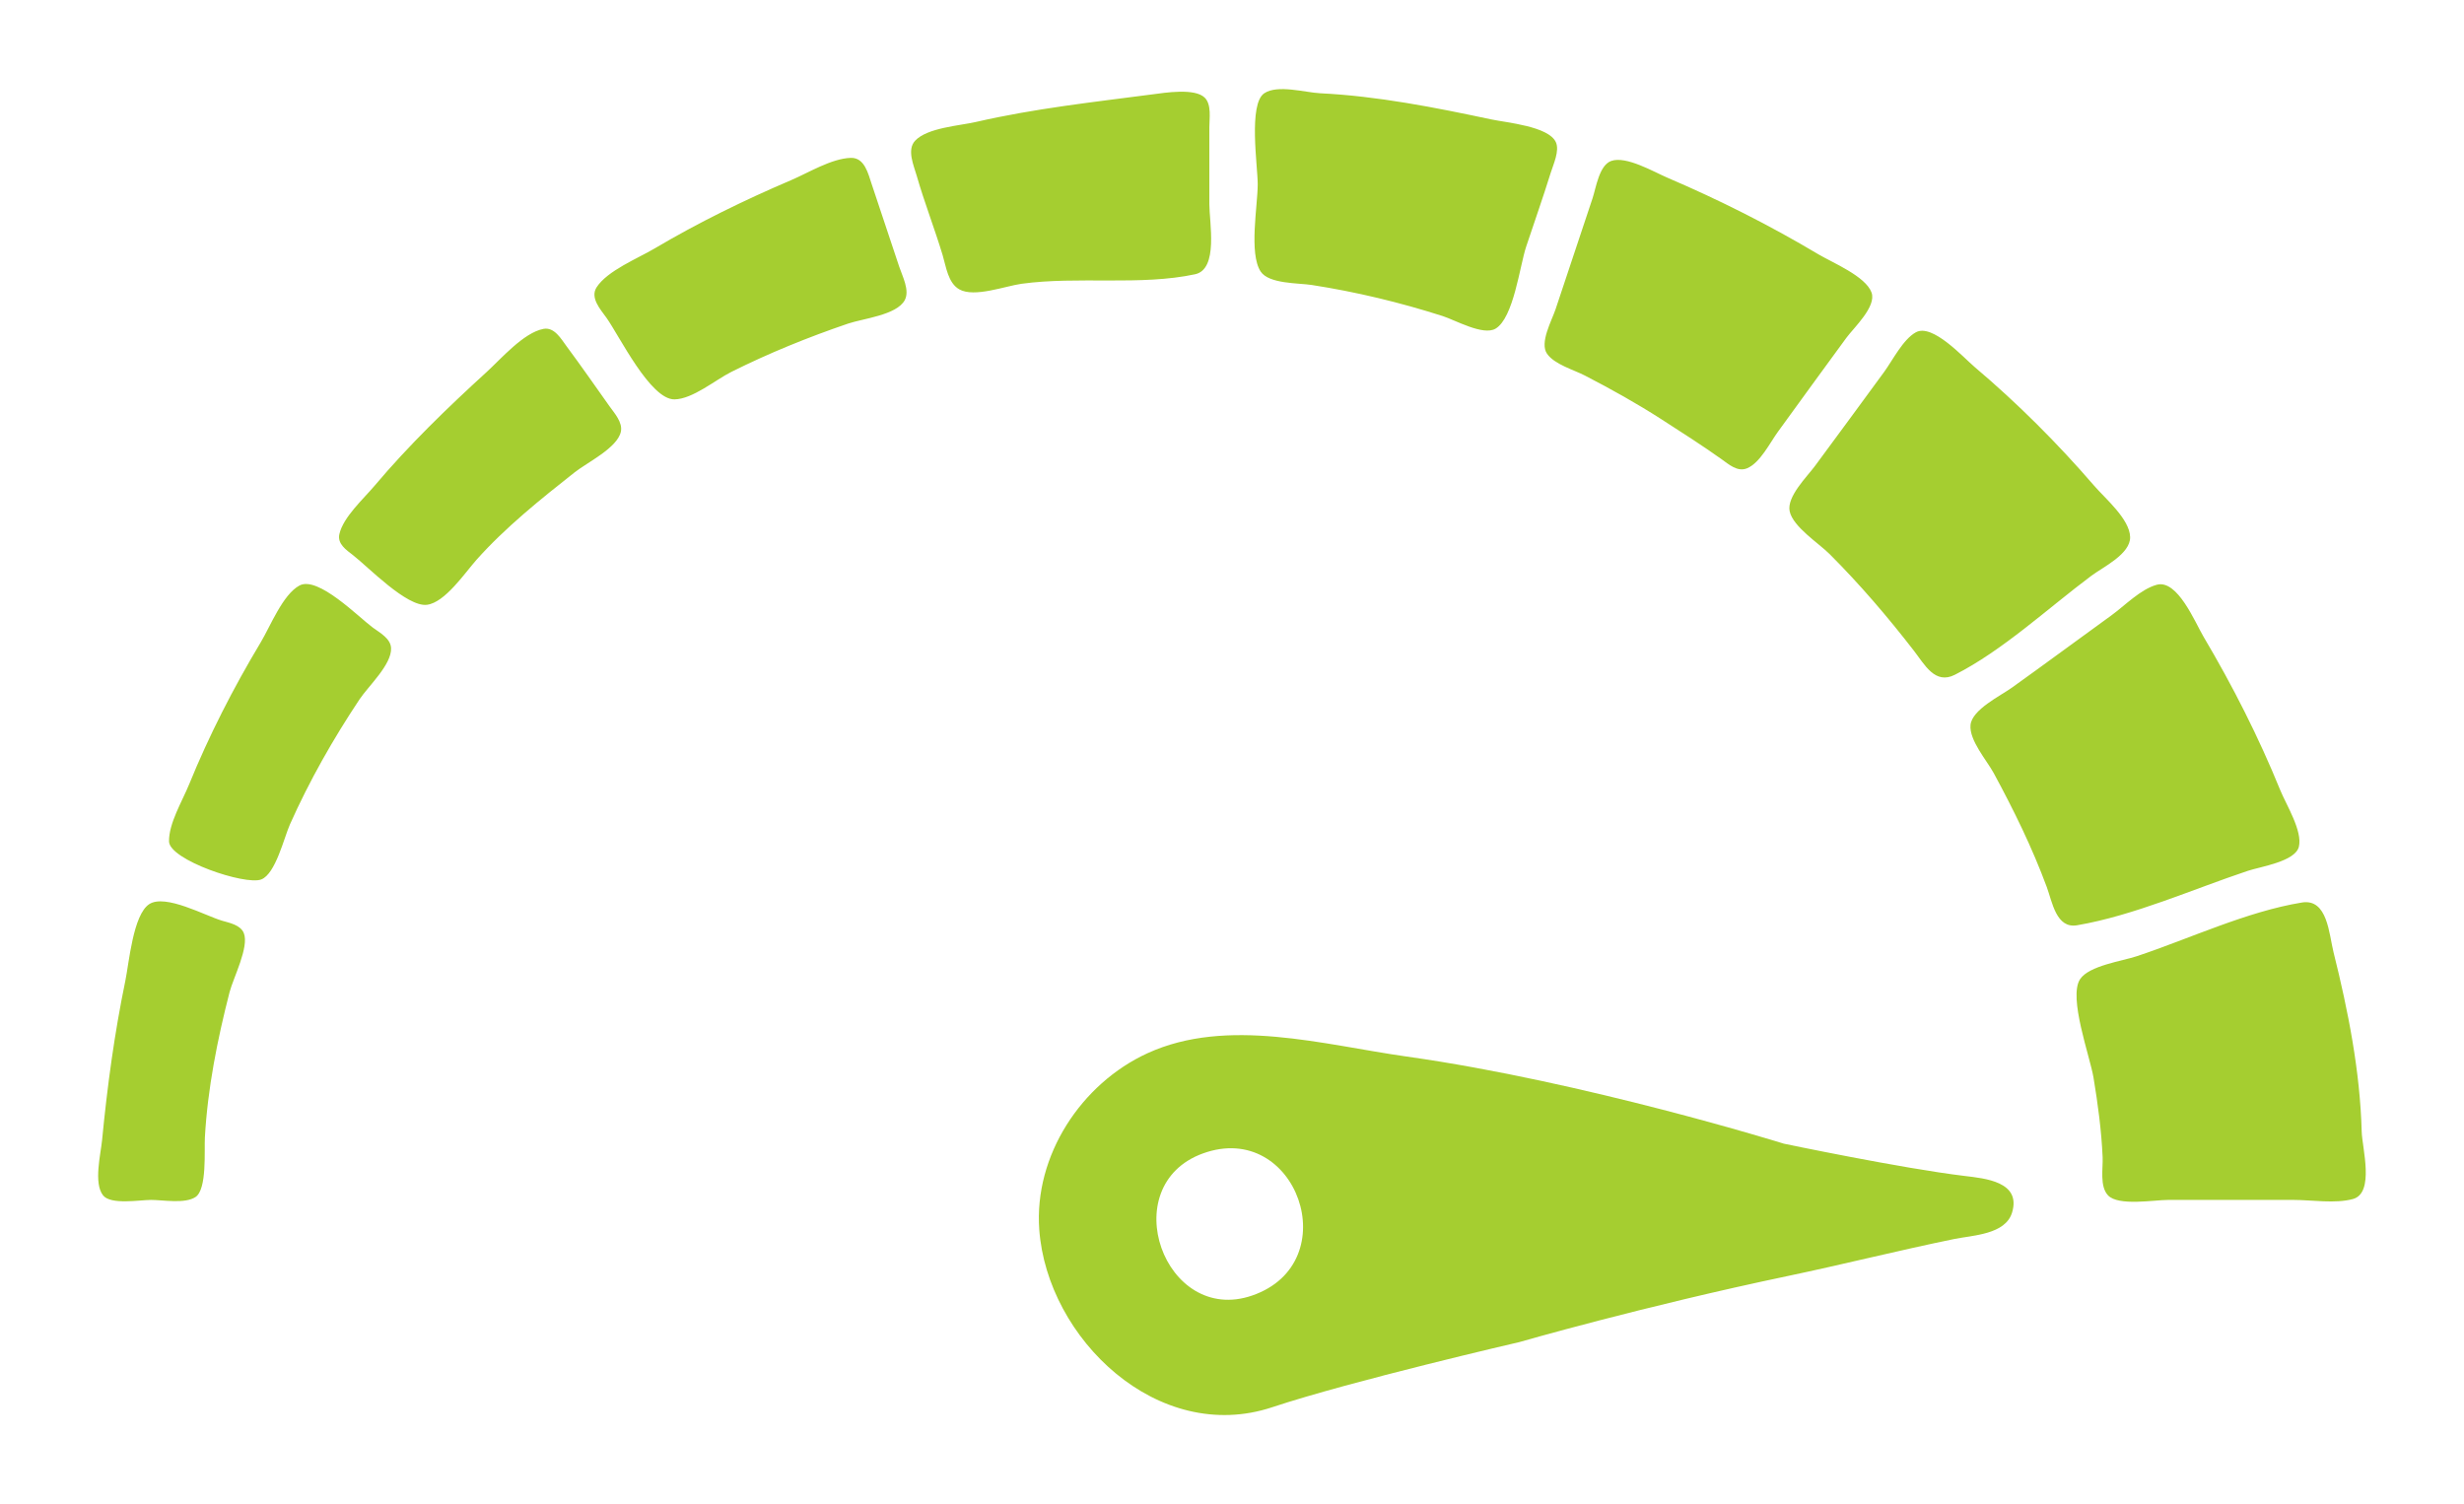
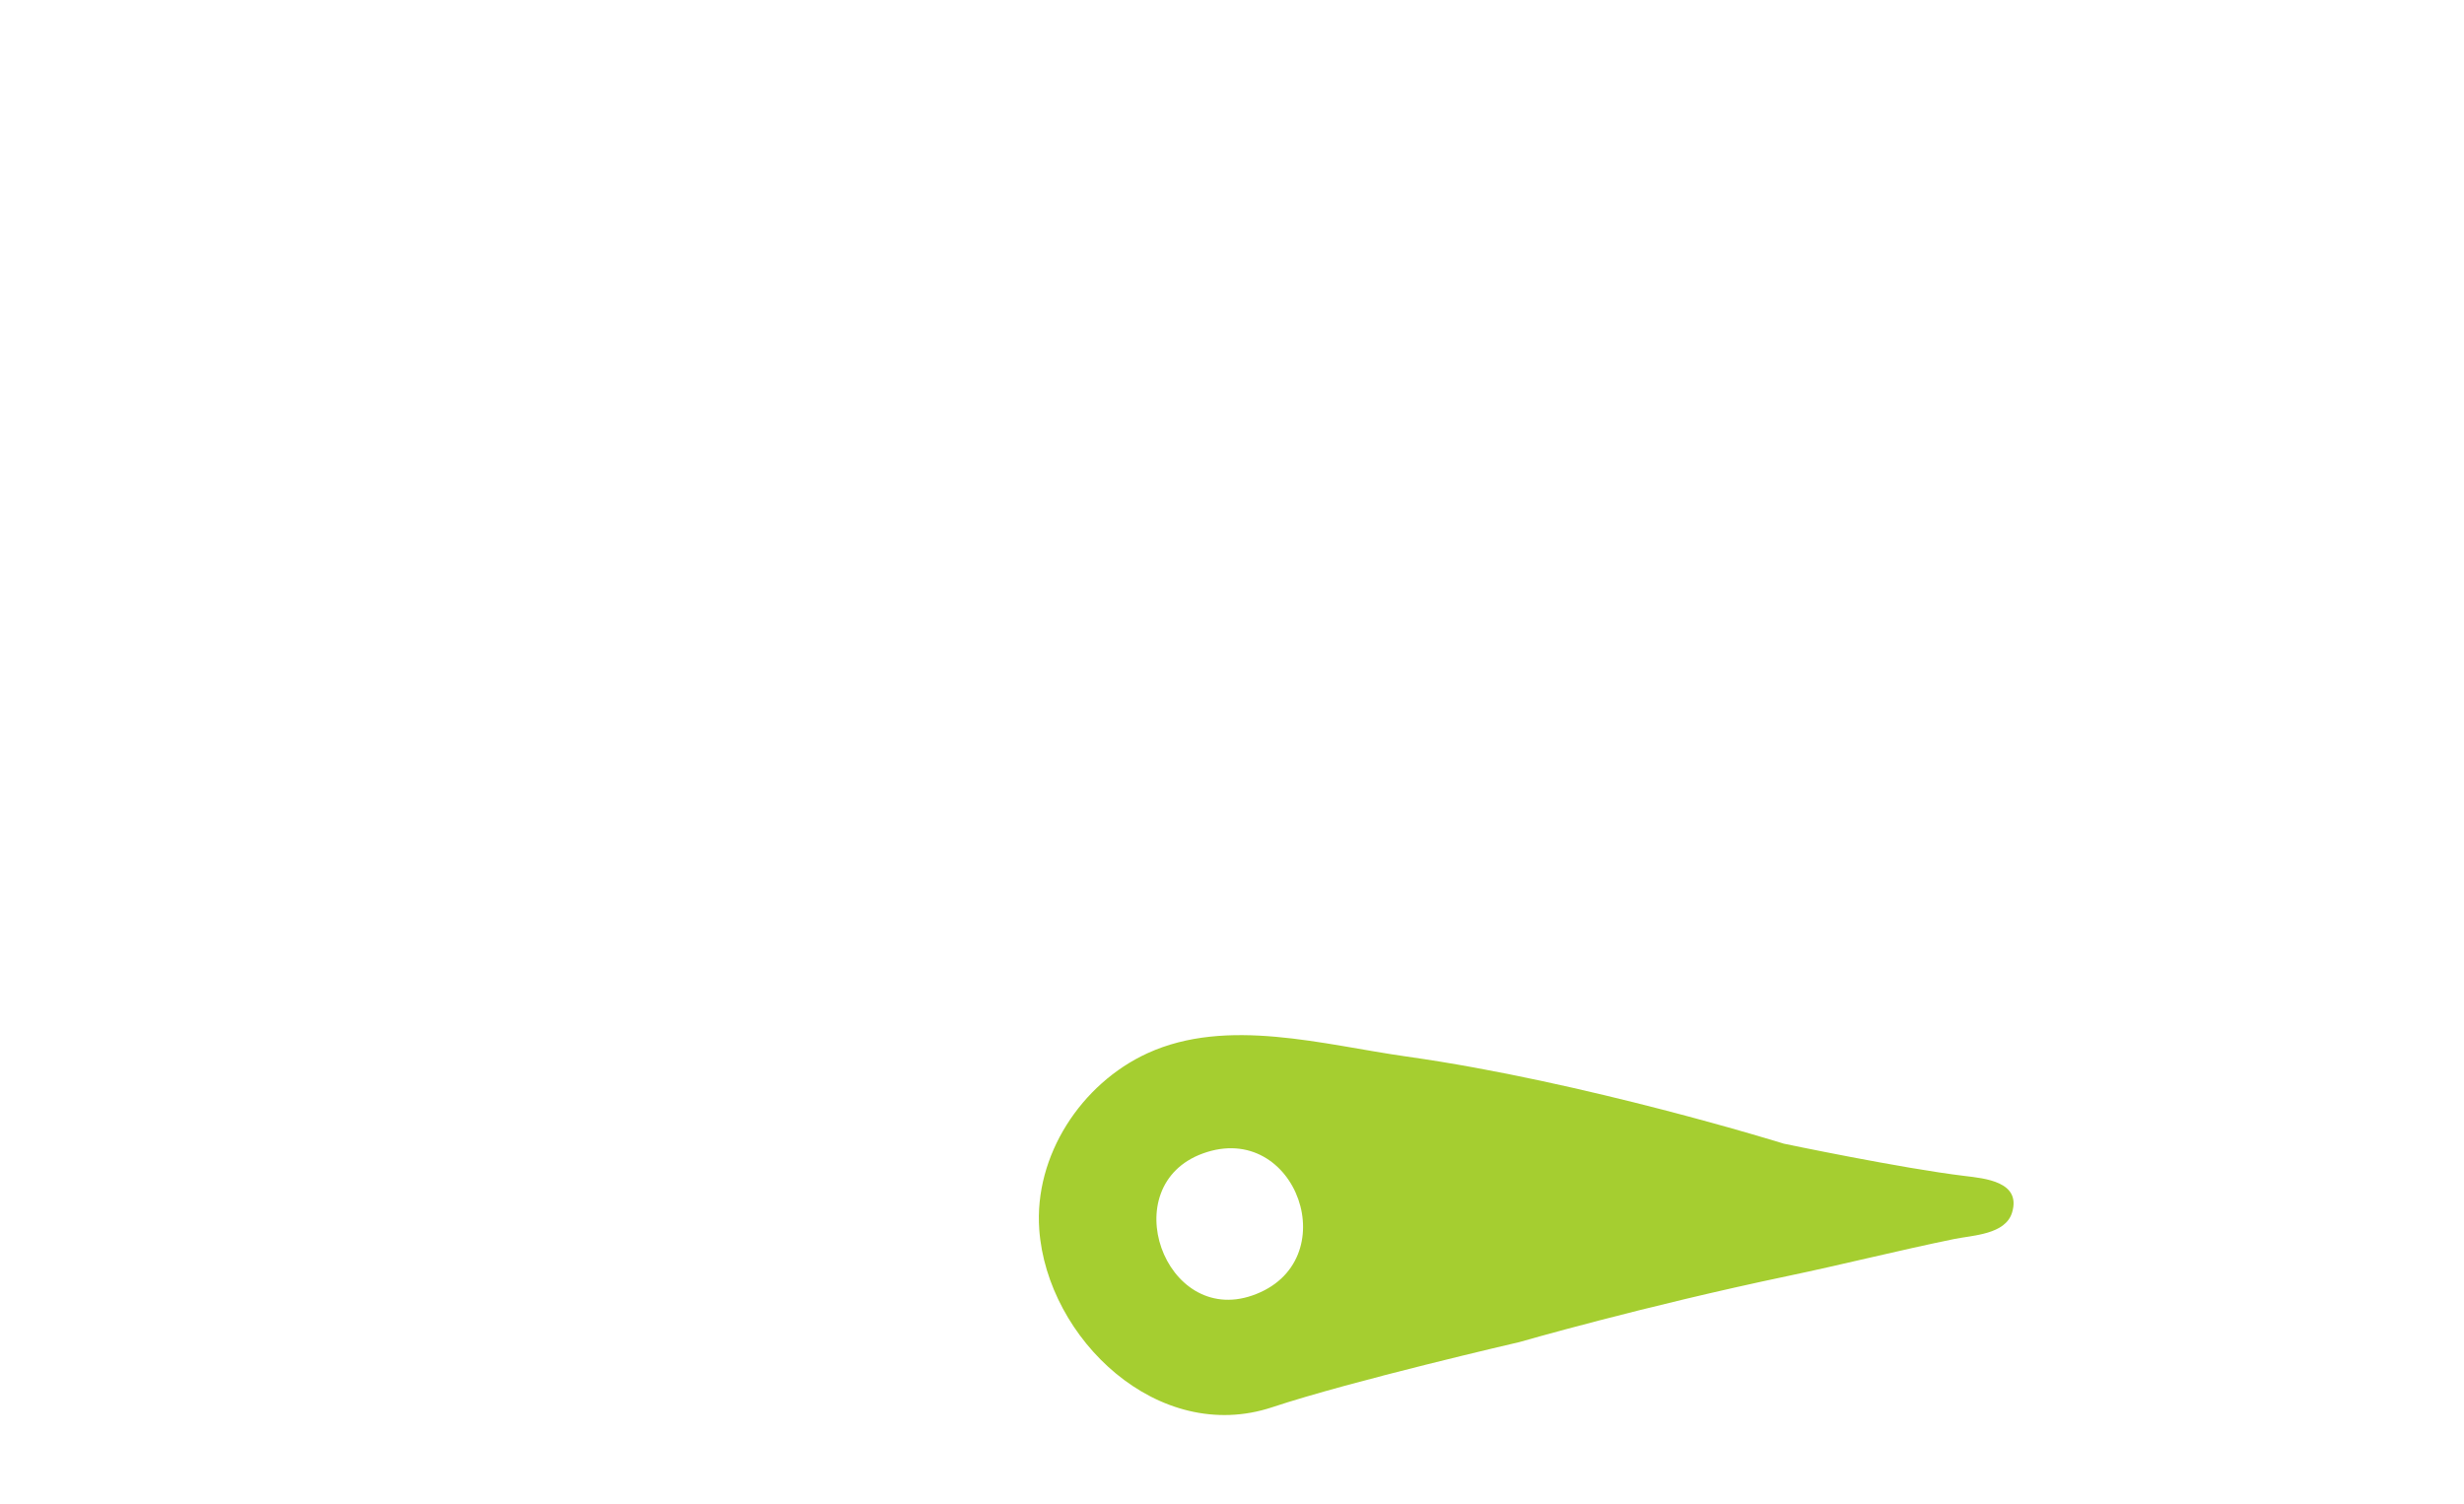
<svg xmlns="http://www.w3.org/2000/svg" width="100%" height="100%" viewBox="0 0 15035 9179" version="1.1" xml:space="preserve" style="fill-rule:evenodd;clip-rule:evenodd;stroke-linejoin:round;stroke-miterlimit:2;">
  <rect id="Artboard1" x="0" y="0" width="15034.6" height="9178.33" style="fill:none;" />
  <path d="M7763.3,8586.73c-697.496,231.817 -1373.63,-419.358 -1421.85,-1083.47c-32.784,-451.445 255.979,-891.254 660.454,-1076.51c486.533,-222.838 1074.77,-51.071 1581.37,20.267c1084.54,152.725 2301.5,531.658 2301.5,531.658c0,-0 720.1,150.842 1102.12,196.796c125.192,15.062 347.179,35.004 290.613,223.05c-40.655,135.15 -239.3,138.591 -353.525,161.987c-340.238,69.688 -676.438,154.571 -1016.99,226.038c-882.613,185.216 -1635.5,402.691 -1635.5,402.691c0,0 -1025.22,236.98 -1508.19,397.492Zm-121.905,-681.692c578.142,-200.266 271.192,-1074.75 -301.575,-866.75c-541.05,196.484 -233.895,1052.24 301.575,866.75Z" style="fill:#a5ce30;" />
-   <path d="M7714.67,568.941c81.612,-54.458 249.895,-4.275 341.704,0.188c347.962,16.917 701.65,86.829 1041.67,159.237c93.85,19.988 351.155,42.021 395.621,139.13c24.025,52.462 -15.646,136.112 -31.483,187.075c-47.029,151.337 -100.071,300.991 -150.017,451.387c-38.708,116.55 -76.141,434.417 -186.675,499.617c-75.566,44.579 -246.179,-52.563 -322.587,-76.975c-261.084,-83.417 -527.821,-147.579 -798.609,-189.579c-81.445,-12.63 -261.812,-5.83 -312.02,-82.263c-72.621,-110.558 -17.842,-402.087 -17.842,-532.742c-0,-109.891 -58.263,-489.341 40.242,-555.075Zm-682.605,6.888c76.663,-10.067 259.284,-39.638 319.388,20.467c42.112,42.116 27.833,126.666 27.837,180.495l0,468.75c0,111.93 56.525,397.263 -87.141,428.055c-332.209,71.204 -716.038,11 -1058.69,58.058c-99.292,13.637 -287.871,85.621 -379.629,34.175c-69.246,-38.825 -80.879,-138.938 -101.621,-207.788c-49.158,-163.187 -111.737,-322.233 -158.662,-486.108c-17.596,-61.462 -61.6,-158.129 -9.321,-213.492c74.941,-79.362 269.429,-90.85 371.454,-114.308c358.071,-82.329 713.742,-120.687 1076.39,-168.304Zm-1841.03,387.529c84.884,-2.8 106.475,96.663 128.05,160.658l167.838,503.471c19.192,57.584 65.929,144.871 33.542,204.438c-49.588,91.204 -255.125,111.866 -346.042,142.837c-242.792,82.709 -482.371,179.834 -711.804,294.55c-97.346,48.671 -236.146,166.188 -346.971,167.679c-147.325,1.98 -336.658,-387.412 -414.467,-497.004c-36.162,-50.929 -102.562,-122.575 -60.471,-187.329c65.85,-101.304 250.834,-175.679 353.159,-236.221c268.196,-158.691 546.929,-294.887 833.333,-417.096c106.738,-45.545 246.121,-132.104 363.833,-135.983Zm4640.08,18.917c90.741,-32.934 260.512,66.721 343.325,102.154c317.166,135.725 623.666,290.008 920.137,466.742c86.504,51.566 289.696,134.42 325.484,234.187c30.687,85.558 -107.98,213.883 -153.88,276.158c-140.162,190.163 -278.1,382.038 -417.283,572.917c-48.937,67.113 -109.054,190.546 -189.042,223.321c-57.987,23.762 -111.52,-24.721 -155.554,-56.033c-118.537,-84.292 -242.25,-163.325 -364.583,-242.08c-150.954,-97.179 -309.271,-185.629 -468.75,-267.945c-68.488,-35.346 -185.271,-67.746 -230.963,-132.792c-47.141,-67.117 28.85,-202.854 51.563,-271l225.696,-677.083c21.637,-64.913 40.387,-201.888 113.85,-228.546Zm-6515,1024.57c66.562,-12.709 107.991,61.537 141.579,106.766c89.033,119.892 174.379,242.804 260.833,364.571c30.071,42.35 81.8,98.842 70.009,155.567c-20.58,98.991 -206.209,188.625 -280.767,247.396c-206.825,163.029 -424.958,337.925 -600.271,534.791c-69.125,77.625 -192.1,261.238 -302.508,274.538c-122.292,14.725 -357.542,-230.292 -451.121,-303.029c-41.329,-32.13 -96.675,-68.58 -82.958,-128.696c23.629,-103.588 147.65,-215.234 214.466,-294.459c210.129,-249.133 443.804,-475.116 684.196,-694.441c88.075,-80.359 225.129,-239.817 346.542,-263.004Zm8374.38,20.766c101.204,-55.296 288.579,152.779 358.941,212.284c261.334,220.987 505.671,465.32 729.167,724.395c67.046,77.721 216.371,202.663 219.158,312.434c2.638,103.962 -164.866,183.125 -236.52,236.629c-263.067,196.437 -540.792,456.104 -833.317,604.246c-120.971,61.266 -184.033,-62.225 -249.138,-146.363c-160.041,-206.829 -329.8,-405.308 -514.766,-590.279c-66.313,-66.312 -223.067,-165.925 -243.634,-260.671c-19.366,-89.229 106.167,-211.512 154.821,-277.521c140.646,-190.82 281.596,-381.408 421.3,-572.916c51.813,-71.029 115.588,-199.404 193.988,-242.238Zm-9863.12,1545.14c112.871,-60.421 361.258,193.316 447.733,256.975c41.825,30.787 108.367,65.821 111.183,124.85c4.771,100 -139.07,232.687 -191.816,311.8c-161.029,241.546 -307.004,498.587 -425.238,763.891c-36.066,80.921 -87.45,302.305 -175.1,336.05c-97.816,37.655 -561.429,-119.45 -562.8,-232.204c-1.35,-110.879 81.167,-246.191 122.196,-346.904c122.633,-301.012 270.383,-589.412 437.563,-868.054c57.937,-96.563 134.404,-291.867 236.279,-346.404Zm11333.1,-4.529c126.4,-34.405 233.879,230.445 284.729,316.212c178.696,301.388 336.609,612.9 468.75,937.5c35.571,87.379 137.129,249.088 113.463,344.904c-22.371,90.567 -234.871,121.509 -311.321,146.992c-334.404,111.471 -694.254,272.658 -1041.6,332.112c-128.046,21.917 -151.492,-141.808 -185.508,-233.733c-88.93,-240.317 -201.446,-469.529 -323.388,-694.442c-42.558,-78.495 -150.958,-201.029 -141.662,-294.441c9.295,-93.438 182.12,-177.063 251.187,-226.392c203.7,-145.496 404.683,-294.858 607.638,-441.396c82.05,-59.241 178.5,-160.312 277.712,-187.316Zm-12249.6,1948.7c98.138,-63.704 342.671,71.421 444.113,101.179c45.616,13.383 112.666,25.779 132.754,75.783c33.908,84.4 -64.838,274.1 -87.1,360.684c-74.029,287.908 -133.888,588.229 -150.434,885.416c-4.47,80.292 13.834,316.842 -56.987,364.1c-64.513,43.05 -197.871,17.846 -272.258,17.846c-68.209,0 -244.917,31.65 -292.034,-27.837c-58.812,-74.255 -14.346,-251.05 -6.054,-336.746c31.65,-327.059 75.138,-649.913 141.892,-972.225c22.679,-109.517 47.175,-403.979 146.108,-468.2Zm13135,-9.767c156.704,-25.617 165.237,192.375 193.233,304.358c88.892,355.555 162.088,726.684 171.671,1093.75c2.567,98.305 80.5,374.388 -53.358,411.146c-108,29.659 -251.867,5.521 -363.563,5.521l-763.892,0c-85.775,0 -303.954,39.088 -367.045,-27.837c-51.842,-54.988 -29.946,-164.192 -32.942,-232.58c-7.079,-161.62 -29.092,-326.487 -55.688,-486.112c-21.512,-129.129 -154.808,-489.746 -82.02,-600.367c54.429,-82.721 256.925,-110.441 346.725,-140.375c324.112,-108.033 669.604,-272.366 1006.88,-327.504Z" style="fill:#a5ce30;" />
</svg>